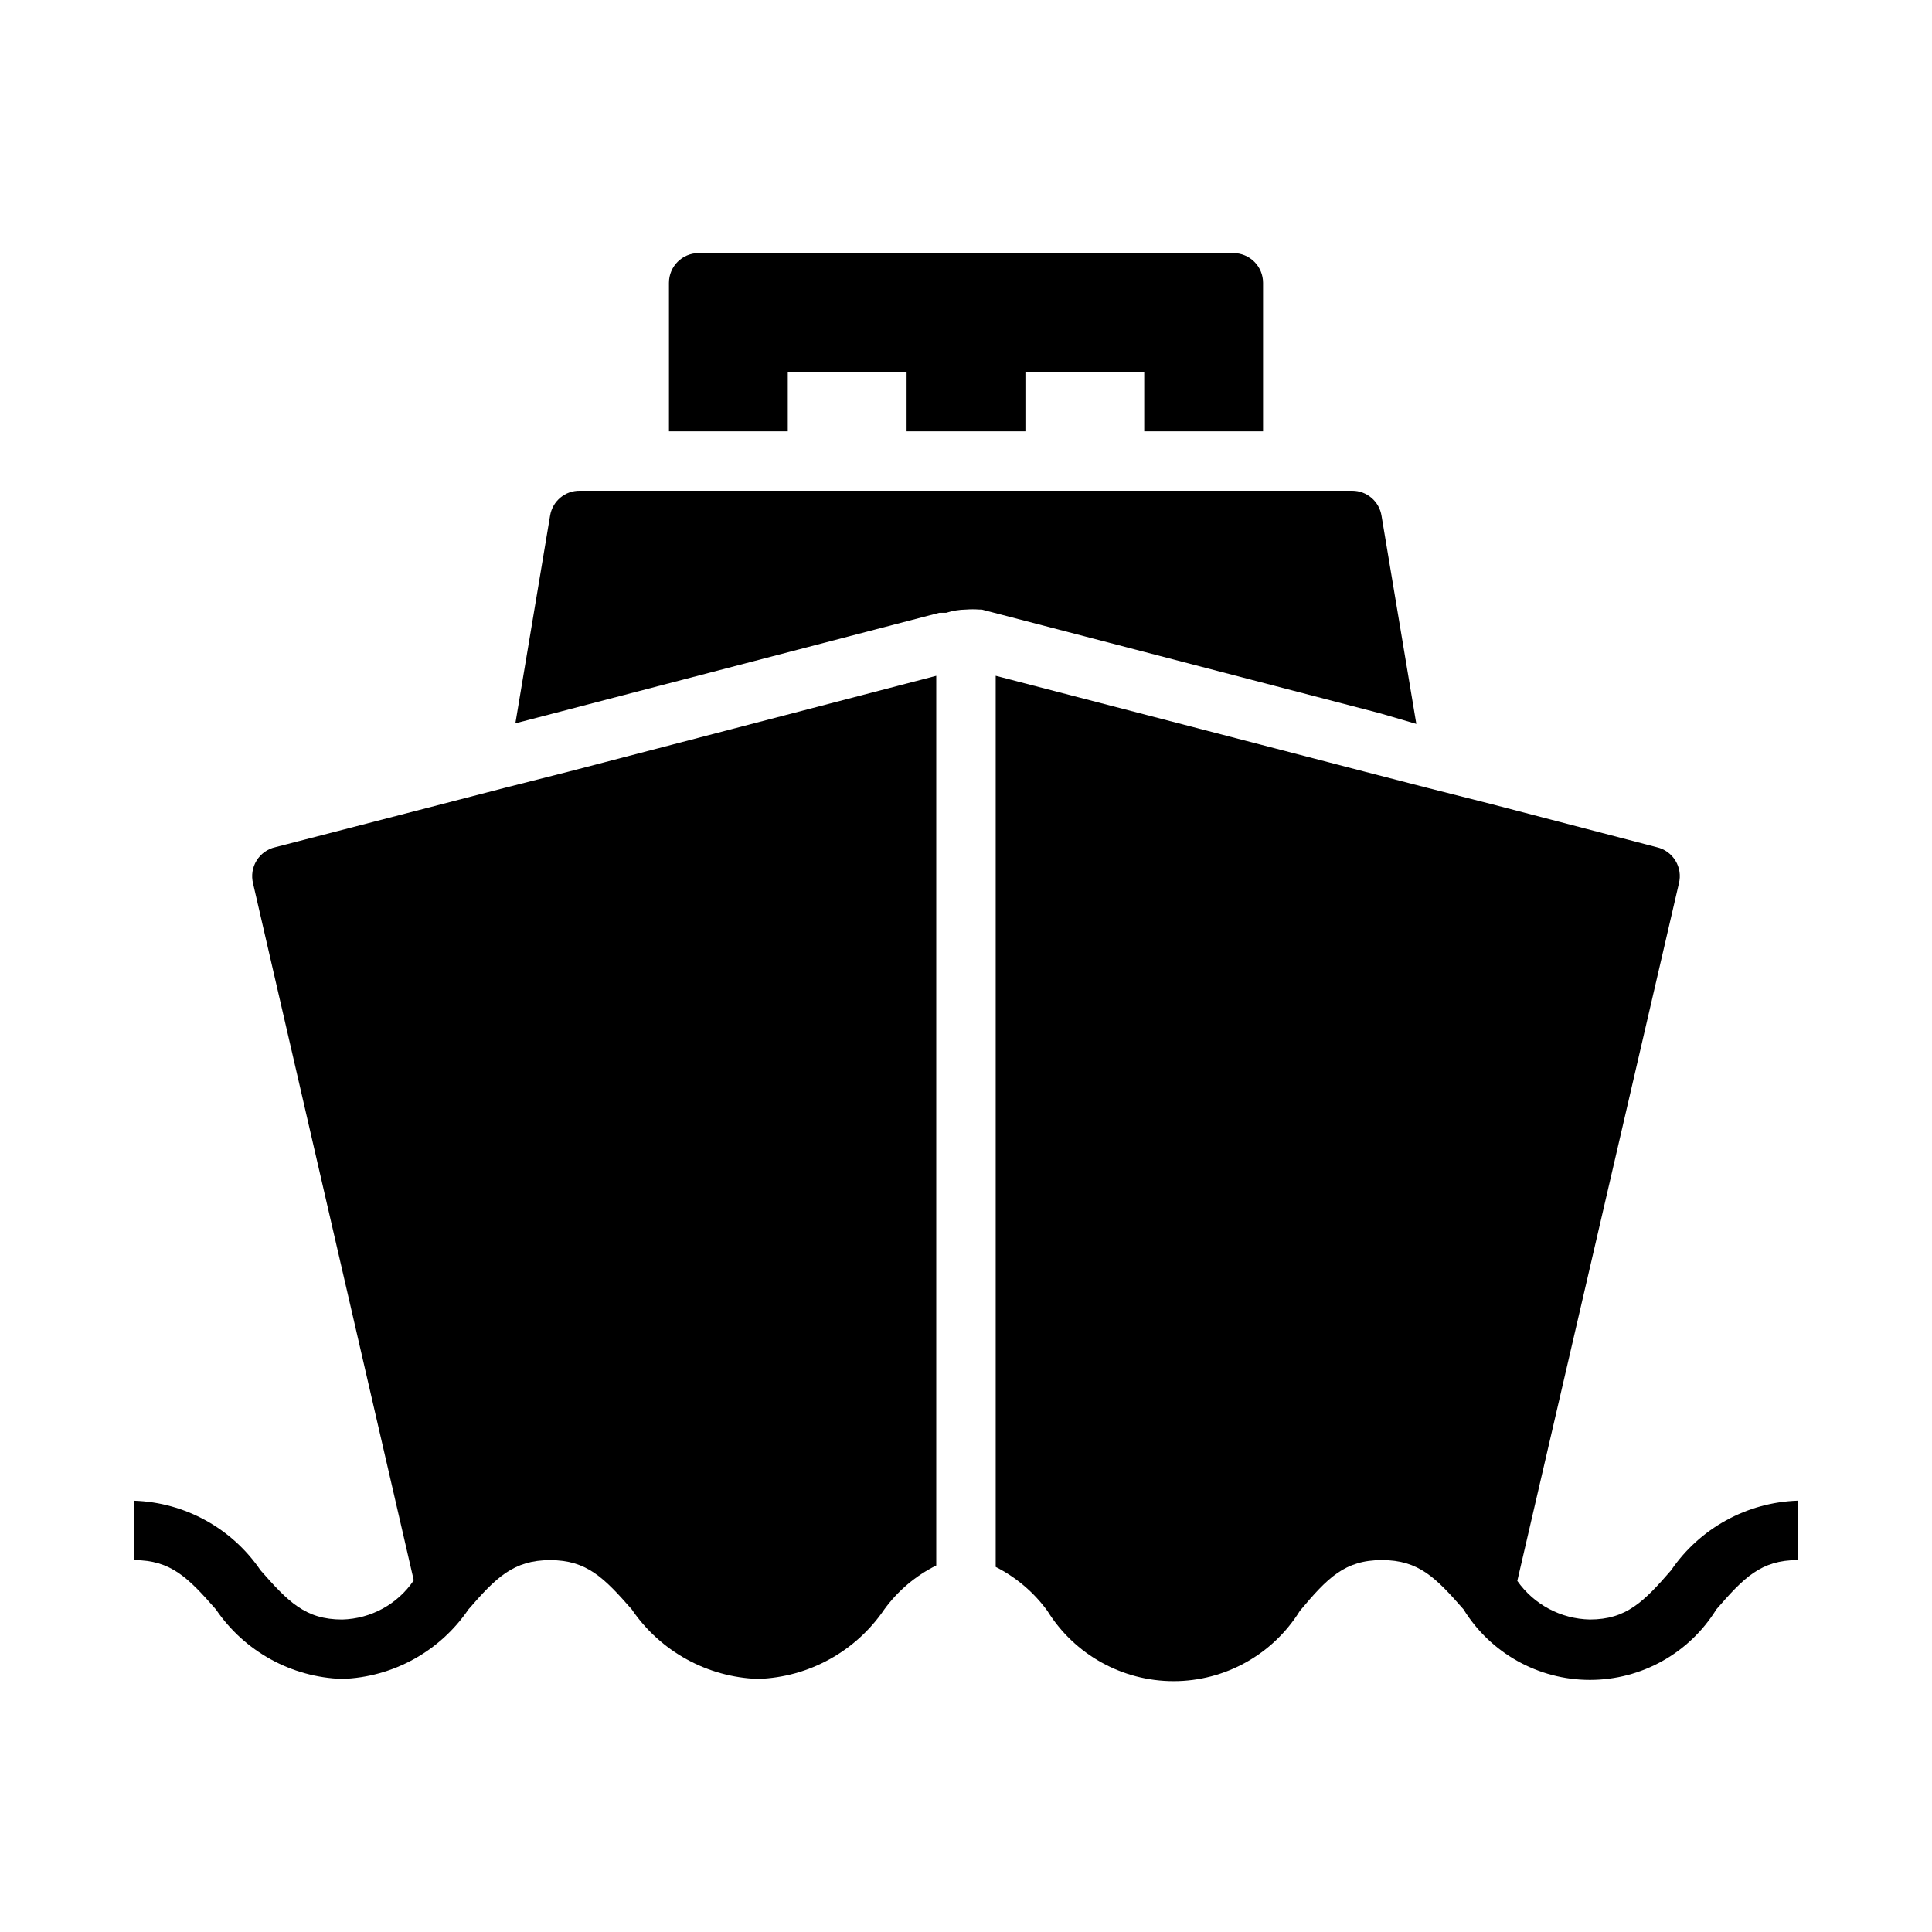
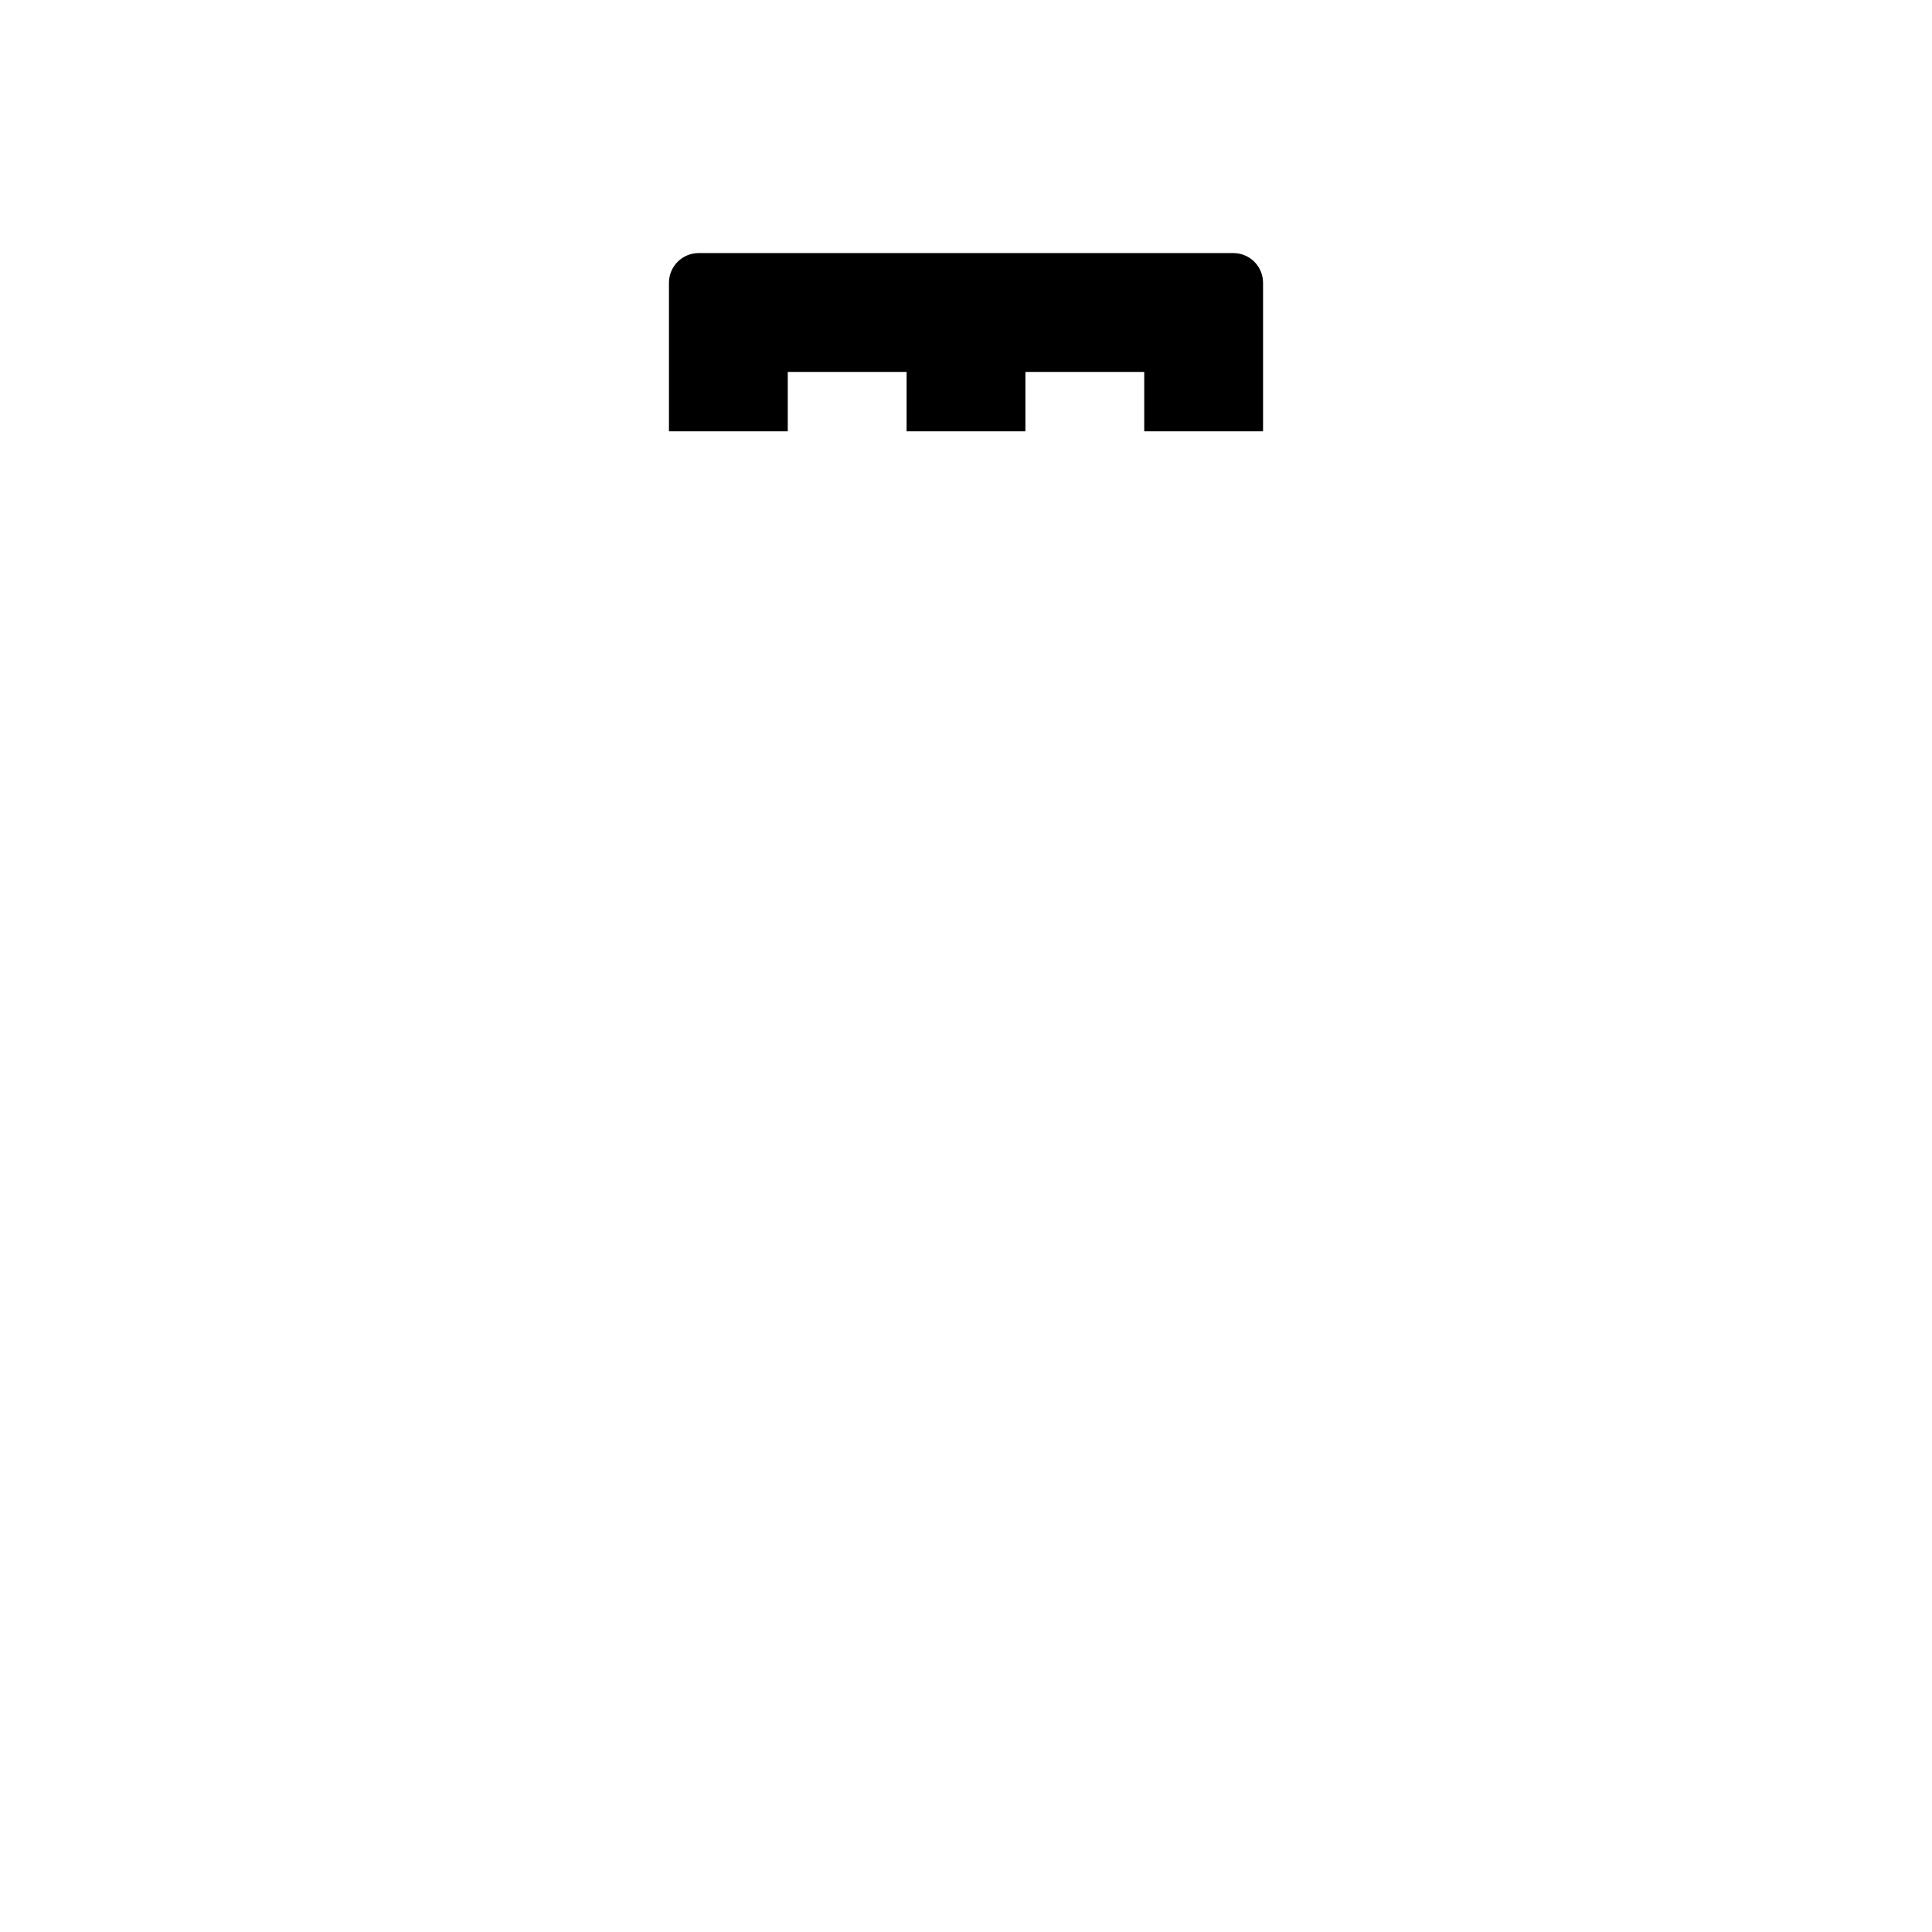
<svg xmlns="http://www.w3.org/2000/svg" fill="#000000" width="800px" height="800px" version="1.1" viewBox="144 144 512 512">
  <g>
    <path d="m462.98 258.3h15.742v-39.359c0-2.086-0.828-4.09-2.305-5.566-1.477-1.477-3.481-2.305-5.566-2.305h-141.7c-4.348 0-7.871 3.523-7.871 7.871v39.359h31.488v-15.742h31.488v15.742h31.488v-15.742h31.488v15.742z" />
-     <path d="m519.34 335.84-9.211-55.105v0.004c-0.586-3.852-3.898-6.699-7.793-6.691h-204.67c-3.875-0.059-7.215 2.715-7.875 6.531l-9.211 55.105 9.996-2.598 102.34-26.688h1.812c1.707-0.547 3.484-0.84 5.277-0.863 1.176-0.09 2.363-0.09 3.539 0h0.629l105.48 27.473z" />
-     <path d="m277.82 352.77-16.688 4.328-44.164 11.418c-2.07 0.465-3.863 1.746-4.977 3.555-1.109 1.809-1.445 3.988-0.926 6.047l42.586 184.68v0.004c-4.269 6.324-11.34 10.195-18.969 10.391-9.762 0-14.328-4.723-21.648-13.066-7.578-11.125-20.004-17.969-33.457-18.422v15.742c9.762 0 14.328 4.723 21.648 13.066v0.004c7.566 11.133 20 17.98 33.457 18.418 13.449-0.453 25.879-7.293 33.453-18.418 7.242-8.344 11.887-13.07 21.648-13.07 9.762 0 14.328 4.723 21.648 13.066v0.004c7.578 11.125 20.004 17.965 33.457 18.418 13.453-0.438 25.891-7.285 33.457-18.418 3.586-4.938 8.312-8.934 13.773-11.652v-235.77l-97.531 25.426z" />
-     <path d="m586.88 560.12c-7.242 8.344-11.887 13.066-21.566 13.066-7.668-0.16-14.801-3.961-19.211-10.234l42.824-184.84c0.52-2.059 0.188-4.238-0.926-6.047s-2.906-3.09-4.977-3.555l-44.082-11.492-16.77-4.254-16.766-4.328-97.535-25.348v236.16c5.422 2.746 10.117 6.738 13.695 11.648 7.18 11.582 19.832 18.629 33.457 18.629s26.281-7.047 33.457-18.629c7.32-8.734 11.887-13.461 21.727-13.461 9.84 0 14.328 4.723 21.648 13.066v0.004c7.168 11.617 19.844 18.688 33.496 18.688 13.648 0 26.324-7.07 33.496-18.688 7.242-8.344 11.805-13.07 21.566-13.07v-15.742c-13.473 0.453-25.926 7.293-33.535 18.422z" />
  </g>
</svg>